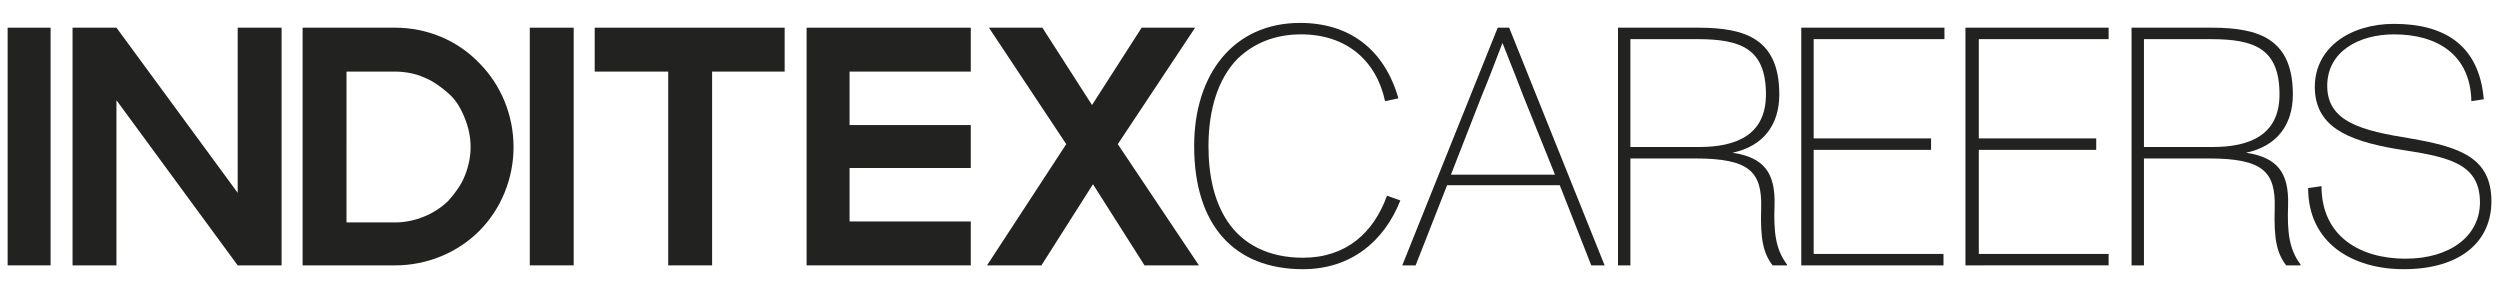
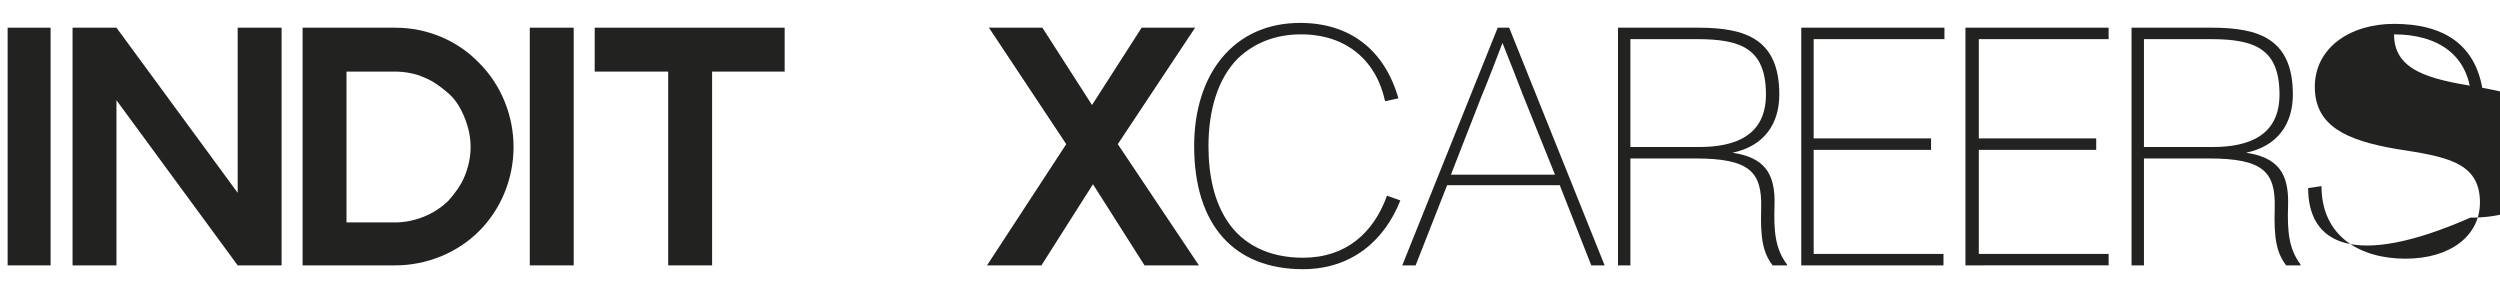
<svg xmlns="http://www.w3.org/2000/svg" version="1.1" id="Capa_1" x="0px" y="0px" viewBox="0 0 261.9 30.7" style="enable-background:new 0 0 261.9 30.7;" xml:space="preserve">
  <style type="text/css">
	.st0{fill:#222221;}
</style>
  <g>
    <polygon class="st0" points="5.3,2.9 0.8,2.9 0.8,27.8 5.3,27.8  " />
    <polygon class="st0" points="29.5,2.9 24.9,2.9 24.9,20.2 12.2,2.9 7.6,2.9 7.6,27.8 12.2,27.8 12.2,10.5 24.9,27.8 29.5,27.8  " />
    <g>
      <path class="st0" d="M41.4,2.9h-9.7v24.9h9.7c3.3,0,6.5-1.3,8.8-3.6s3.6-5.5,3.6-8.8s-1.3-6.5-3.6-8.8C47.9,4.2,44.7,2.9,41.4,2.9    L41.4,2.9z M48.7,18.4c-0.4,1-1,1.8-1.7,2.6c-0.7,0.7-1.6,1.3-2.6,1.7s-2,0.6-3,0.6h-5.1V7.5h5.1c1,0,2.1,0.2,3,0.6    c1,0.4,1.8,1,2.6,1.7s1.3,1.6,1.7,2.6s0.6,2,0.6,3S49.1,17.4,48.7,18.4L48.7,18.4z" />
      <path class="st0" d="M53.8,15.3L53.8,15.3z" />
    </g>
    <polygon class="st0" points="60.1,2.9 55.5,2.9 55.5,27.8 60.1,27.8  " />
    <polygon class="st0" points="82.2,2.9 62.3,2.9 62.3,7.5 70,7.5 70,27.8 74.6,27.8 74.6,7.5 82.2,7.5  " />
-     <polygon class="st0" points="101.7,23.2 89,23.2 89,17.6 101.7,17.6 101.7,13.1 89,13.1 89,7.5 101.7,7.5 101.7,2.9 84.5,2.9    84.5,27.8 101.7,27.8  " />
    <path class="st0" d="M117.1,15.1l8.1-12.2h-5.6l-5.2,8.1l-5.2-8.1h-5.6l8.1,12.2l-8.3,12.7h5.7l5.4-8.5l5.4,8.5h5.7L117.1,15.1z" />
    <path class="st0" d="M125.1,15.3c0-7.5,4.1-12.9,11.1-12.9c5.1,0,8.8,2.7,10.3,7.9l-1.4,0.3c-0.9-4.2-4-7-8.8-7   c-2.7,0-4.9,0.9-6.6,2.5c-2.1,2.1-3.1,5.4-3.1,9.2c0,3.1,0.6,5.8,2,7.9c1.6,2.4,4.3,3.8,7.9,3.8c4.5,0,7.4-2.6,8.8-6.5l1.4,0.5   c-1.7,4.3-5.2,7.2-10.2,7.2C129.3,28.2,125.1,23.6,125.1,15.3L125.1,15.3z" />
    <path class="st0" d="M166.7,27.8l-3.3-8.4h-11.8l-3.3,8.4h-1.4l10-24.9h1.2l10,24.9H166.7L166.7,27.8z M152,18.3h10.9l-3.3-8.2   c-0.5-1.3-1.2-3.1-2.2-5.6l0,0c-0.7,1.8-1.4,3.7-2.2,5.6L152,18.3L152,18.3z" />
    <path class="st0" d="M187.2,27.7v0.1h-1.5c-1-1.3-1.3-2.8-1.2-6c0.1-3.8-1.2-5.2-6.9-5.2h-6.8v11.2h-1.3V2.9h8.4c5,0,8.5,1.2,8.5,7   c0,3.1-1.6,5.4-4.9,6.1c3.3,0.5,4.5,2.1,4.4,5.5C185.8,24.3,186,26.1,187.2,27.7L187.2,27.7z M170.8,15.4h7.2c3.8,0,7-1.2,7-5.5   c0-4.8-2.6-5.8-7.2-5.8h-7V15.4L170.8,15.4z" />
    <path class="st0" d="M188.7,27.8V2.9h15v1.2H190v10.4h12.3v1.2H190v10.9h13.6v1.2H188.7L188.7,27.8z" />
    <path class="st0" d="M205.9,27.8V2.9h15v1.2h-13.6v10.4h12.3v1.2h-12.3v10.9h13.6v1.2H205.9L205.9,27.8z" />
    <path class="st0" d="M241,27.7v0.1h-1.5c-1-1.3-1.3-2.8-1.2-6c0.1-3.8-1.2-5.2-6.9-5.2h-6.8v11.2h-1.3V2.9h8.4c5,0,8.5,1.2,8.5,7   c0,3.1-1.6,5.4-4.9,6.1c3.3,0.5,4.5,2.1,4.4,5.5C239.6,24.3,239.8,26.1,241,27.7L241,27.7z M224.6,15.4h7.2c3.8,0,7-1.2,7-5.5   c0-4.8-2.6-5.8-7.2-5.8h-7V15.4L224.6,15.4z" />
-     <path class="st0" d="M241.8,19.7l1.4-0.2c0,5.3,4.1,7.6,8.8,7.6c4.7,0,7.8-2.4,7.8-5.9c0-4.3-3.7-4.8-8.8-5.6   c-5.2-0.9-8.5-2.4-8.5-6.5s3.7-6.6,8.3-6.6c5,0,8.9,2,9.4,7.9l-1.3,0.2c-0.1-4.9-3.6-7-8.1-7c-3.7,0-7,1.8-7,5.4   c0,3.8,3.7,4.7,8.7,5.5c5.2,0.9,8.5,2,8.5,6.6c0,4.1-3.1,7.1-9.2,7.1C246.5,28.2,241.8,25.5,241.8,19.7L241.8,19.7z" />
+     <path class="st0" d="M241.8,19.7l1.4-0.2c0,5.3,4.1,7.6,8.8,7.6c4.7,0,7.8-2.4,7.8-5.9c0-4.3-3.7-4.8-8.8-5.6   c-5.2-0.9-8.5-2.4-8.5-6.5s3.7-6.6,8.3-6.6c5,0,8.9,2,9.4,7.9l-1.3,0.2c-0.1-4.9-3.6-7-8.1-7c0,3.8,3.7,4.7,8.7,5.5c5.2,0.9,8.5,2,8.5,6.6c0,4.1-3.1,7.1-9.2,7.1C246.5,28.2,241.8,25.5,241.8,19.7L241.8,19.7z" />
  </g>
</svg>